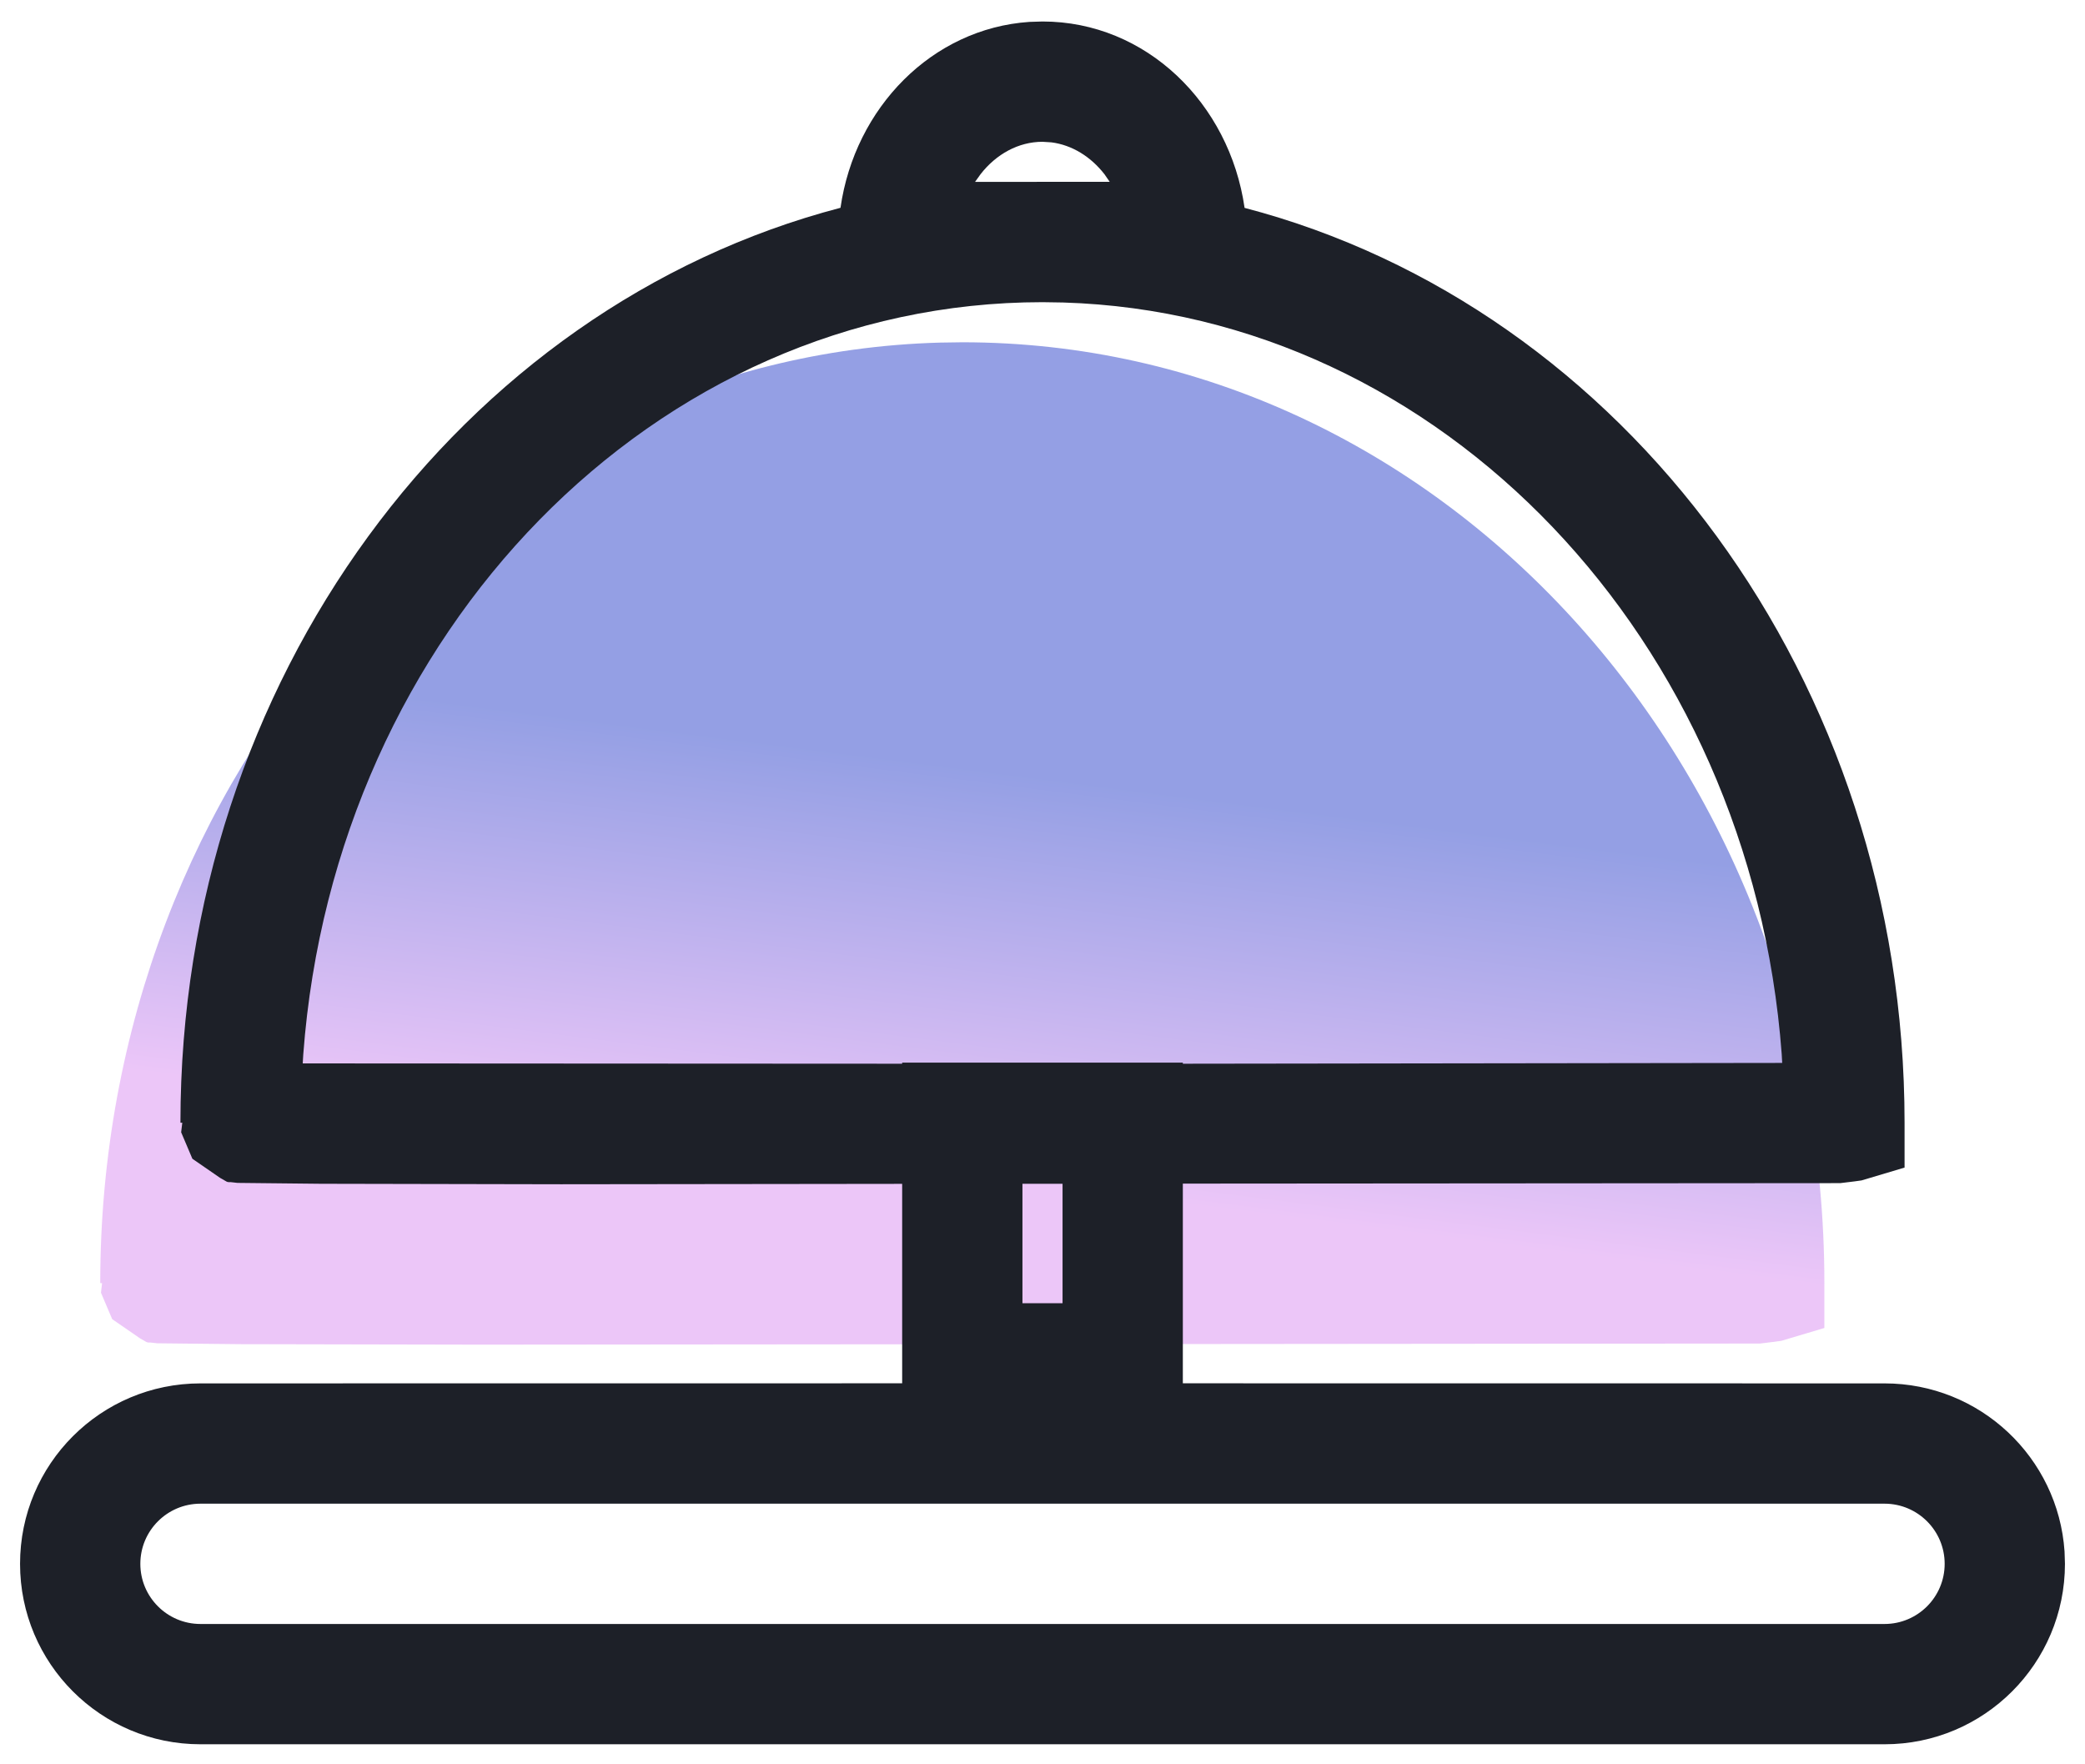
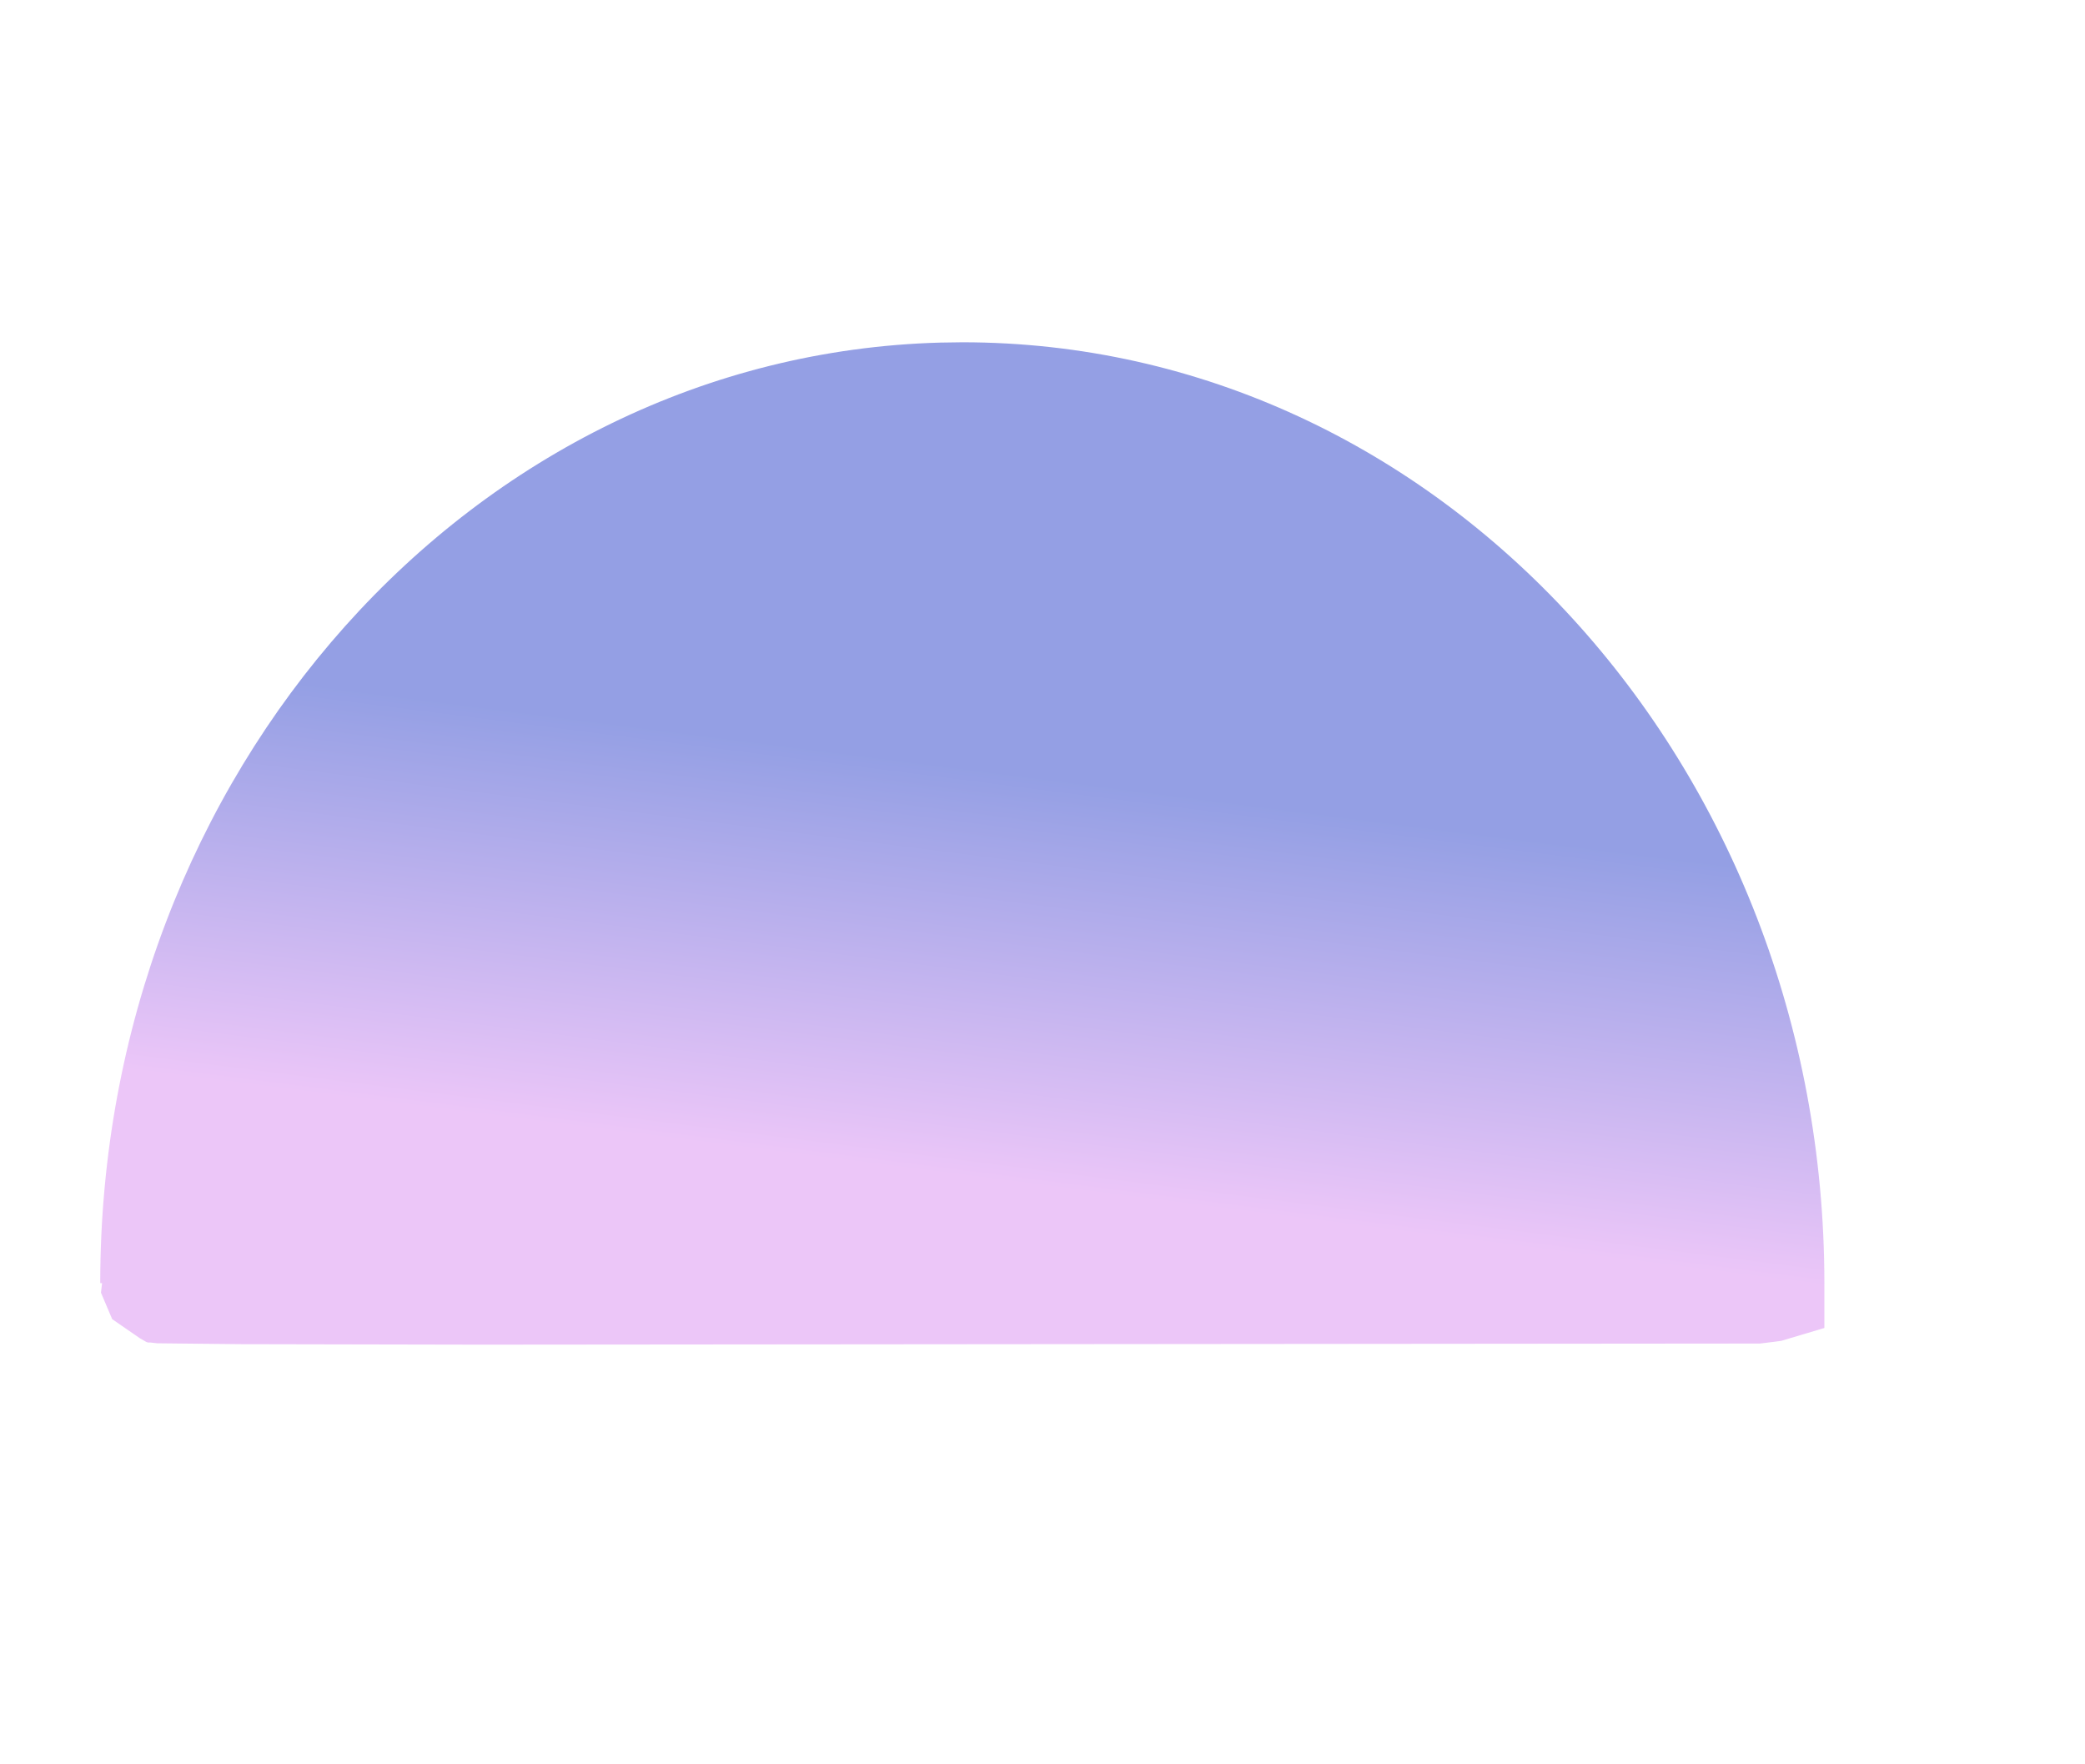
<svg xmlns="http://www.w3.org/2000/svg" width="26px" height="22px" viewBox="0 0 26 22" version="1.1">
  <title>2483101F-BC79-4203-83DF-A047C3C5EAED</title>
  <defs>
    <linearGradient x1="50%" y1="42.512%" x2="41.383%" y2="81.857%" id="linearGradient-1">
      <stop stop-color="#5567D5" offset="0%" />
      <stop stop-color="#E2A5F5" offset="100%" />
    </linearGradient>
  </defs>
  <g id="Page-1" stroke="none" stroke-width="1" fill="none" fill-rule="evenodd">
    <g id="Choreo-landing" transform="translate(-113, -5889)" fill-rule="nonzero">
      <g id="Group-26" transform="translate(113.25, 5889.268)">
        <path d="M11.472,4.004 C5.648,4.165 1,9.368 1,15.732 L1.023,15.732 L1.009,15.851 L1.149,16.181 L1.494,16.419 L1.574,16.465 C1.58,16.468 1.585,16.47 1.589,16.471 L1.612,16.473 C1.616,16.473 1.619,16.472 1.623,16.472 L1.711,16.482 L2.752,16.493 L5.746,16.499 L21.697,16.485 L21.878,16.463 C21.903,16.459 21.932,16.455 21.964,16.451 L22.5,16.291 L22.5,15.732 C22.5,9.267 17.703,4 11.75,4 L11.472,4.004 Z" id="Oval" fill="url(#linearGradient-1)" opacity="0.626" />
-         <path d="M12.75,0 C14.04,0 15.082,1.019 15.27,2.324 C20,3.561 23.5,8.21 23.5,13.732 L23.5,13.732 L23.5,14.291 L22.964,14.451 C22.932,14.455 22.903,14.459 22.878,14.463 L22.878,14.463 L22.697,14.485 L14.5,14.491 L14.5,16.981 L23.25,16.982 C24.441,16.982 25.416,17.907 25.495,19.078 L25.5,19.232 C25.5,20.474 24.493,21.482 23.25,21.482 L23.25,21.482 L2.25,21.482 C1.007,21.482 0,20.474 0,19.232 C0,17.989 1.007,16.982 2.25,16.982 L2.25,16.982 L11,16.981 L11,14.494 L6.746,14.499 L3.752,14.493 L2.711,14.482 L2.623,14.472 L2.623,14.472 L2.612,14.473 L2.589,14.471 C2.585,14.47 2.58,14.468 2.574,14.465 L2.574,14.465 L2.494,14.419 L2.149,14.181 L2.009,13.851 L2.023,13.732 L2,13.732 C2,8.21 5.5,3.561 10.231,2.323 C10.41,1.074 11.373,0.087 12.587,0.005 L12.587,0.005 Z M23.25,18.482 L2.25,18.482 C1.836,18.482 1.5,18.818 1.5,19.232 C1.5,19.646 1.836,19.982 2.25,19.982 L2.25,19.982 L23.25,19.982 C23.664,19.982 24,19.646 24,19.232 C24,18.818 23.664,18.482 23.25,18.482 L23.25,18.482 Z M13,14.493 L12.5,14.493 L12.5,15.982 L13,15.982 L13,14.493 Z M12.75,3.5 C7.917,3.5 3.926,7.614 3.532,12.877 L3.532,12.877 L3.525,12.992 L11,12.996 L11,12.982 L14.5,12.982 L14.5,12.996 L21.974,12.986 L21.968,12.877 C21.582,7.708 17.725,3.647 13.008,3.504 L13.008,3.504 Z M12.75,1.5 C12.45,1.5 12.172,1.654 11.977,1.905 L11.977,1.905 L11.909,2 L13.588,1.999 L13.523,1.905 C13.352,1.685 13.118,1.54 12.861,1.507 L12.861,1.507 Z" id="Combined-Shape" fill="#1D2028" />
      </g>
    </g>
  </g>
</svg>